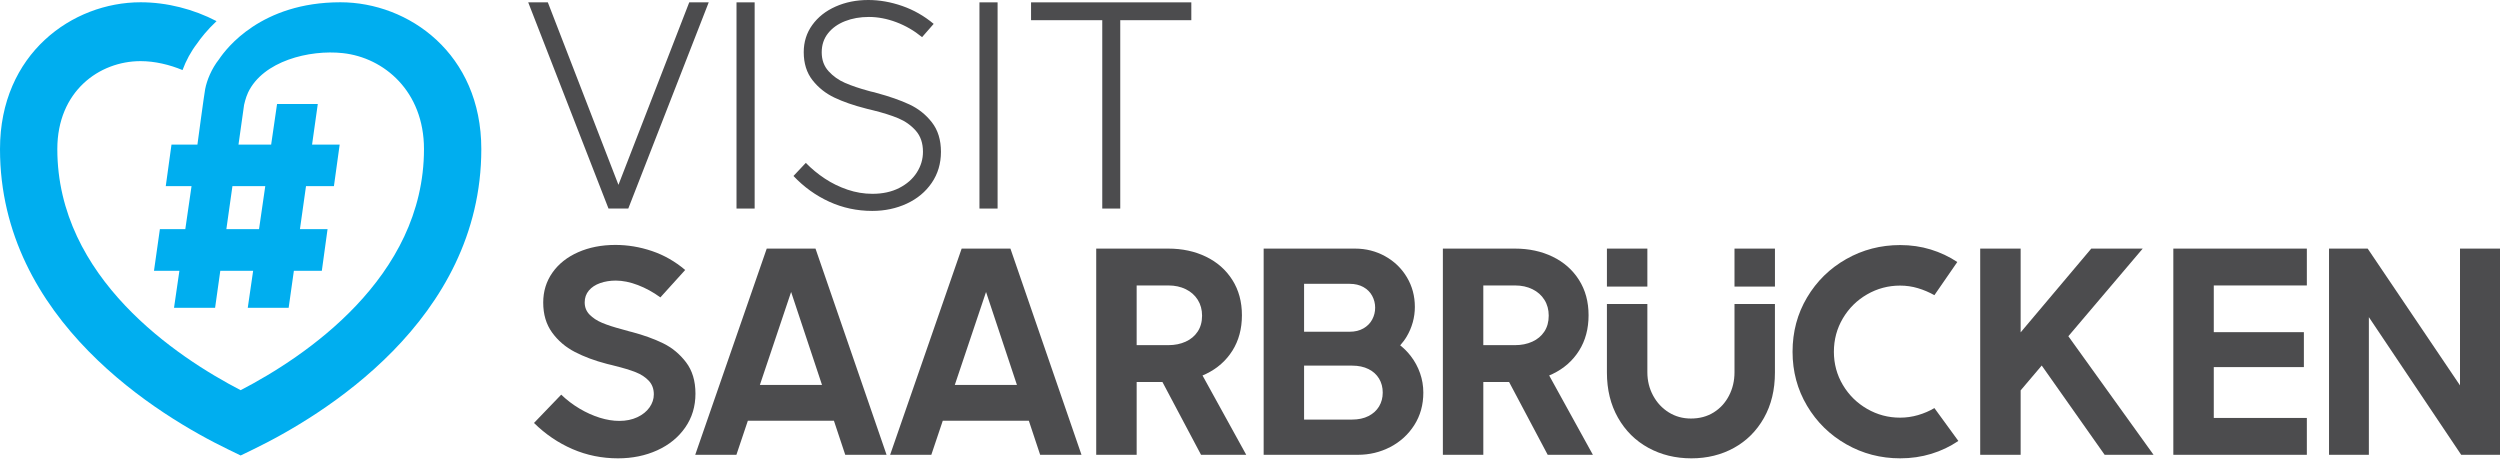
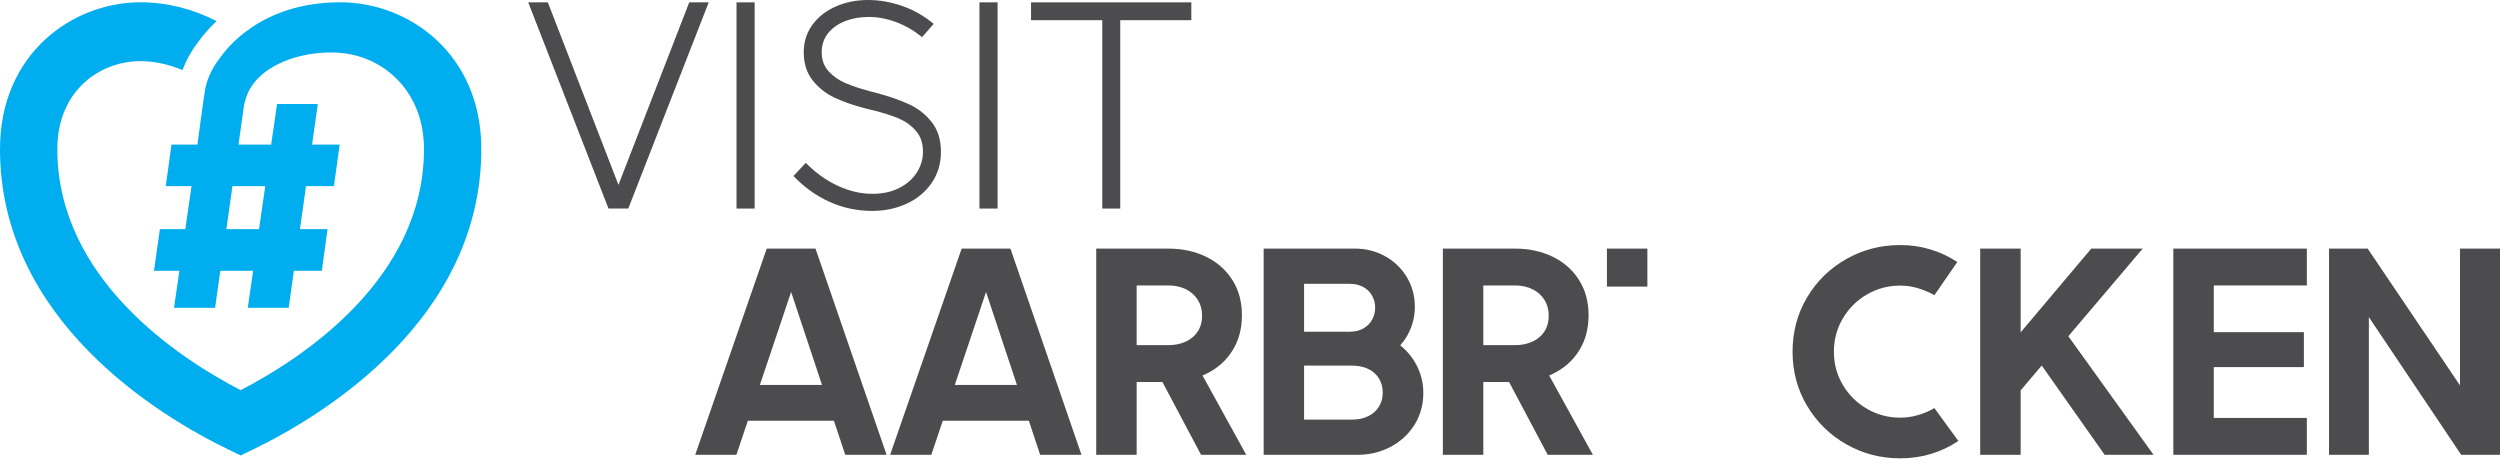
<svg xmlns="http://www.w3.org/2000/svg" width="100%" height="100%" viewBox="0 0 225 42" version="1.1" xml:space="preserve" style="fill-rule:evenodd;clip-rule:evenodd;stroke-linejoin:round;stroke-miterlimit:2;">
  <g>
-     <path d="M61.741,32.601c-0.567,-0.742 -1.253,-1.311 -2.06,-1.704c-0.808,-0.394 -1.742,-0.732 -2.804,-1.015c-0.036,-0.008 -0.071,-0.018 -0.107,-0.026c-0.036,-0.009 -0.071,-0.018 -0.107,-0.027c-0.348,-0.097 -0.585,-0.163 -0.709,-0.199c-0.705,-0.186 -1.289,-0.376 -1.753,-0.57c-0.464,-0.195 -0.843,-0.442 -1.138,-0.743c-0.294,-0.301 -0.441,-0.668 -0.441,-1.101c-0,-0.416 0.125,-0.772 0.374,-1.068c0.25,-0.296 0.589,-0.519 1.018,-0.67c0.428,-0.15 0.896,-0.225 1.405,-0.225c0.624,-0 1.289,0.135 1.993,0.404c0.705,0.27 1.379,0.639 2.021,1.108l2.234,-2.467c-0.909,-0.77 -1.906,-1.338 -2.99,-1.705c-1.084,-0.367 -2.179,-0.55 -3.285,-0.55c-1.249,-0 -2.369,0.219 -3.359,0.656c-0.99,0.438 -1.762,1.05 -2.315,1.837c-0.553,0.788 -0.829,1.685 -0.829,2.693c-0,1.061 0.265,1.959 0.796,2.693c0.53,0.734 1.213,1.318 2.047,1.751c0.834,0.433 1.795,0.791 2.884,1.074c0.017,0.009 0.035,0.013 0.053,0.013c0.018,0 0.036,0.005 0.054,0.014c0.107,0.026 0.209,0.051 0.307,0.073c0.099,0.022 0.192,0.046 0.281,0.073c0.785,0.194 1.419,0.387 1.901,0.577c0.481,0.19 0.874,0.446 1.177,0.769c0.303,0.323 0.455,0.732 0.455,1.227c0,0.416 -0.129,0.807 -0.388,1.174c-0.259,0.367 -0.625,0.661 -1.097,0.882c-0.473,0.221 -1.013,0.332 -1.619,0.332c-0.562,-0 -1.149,-0.095 -1.76,-0.285c-0.611,-0.191 -1.216,-0.462 -1.813,-0.816c-0.598,-0.354 -1.151,-0.774 -1.659,-1.261l-2.449,2.547c1.034,1.018 2.192,1.802 3.472,2.355c1.28,0.553 2.643,0.829 4.088,0.829c1.294,0 2.471,-0.241 3.533,-0.723c1.061,-0.482 1.9,-1.165 2.515,-2.049c0.616,-0.884 0.924,-1.902 0.924,-3.051c-0,-1.141 -0.283,-2.083 -0.85,-2.826Z" style="fill:#4c4c4e;fill-rule:nonzero;" />
    <path d="M68.389,34.644l2.811,-8.367l2.781,8.367l-5.592,0Zm0.617,-12.27l-6.436,18.558l3.706,-0l1.03,-3.065l7.747,0l1.019,3.065l3.719,-0l-6.396,-18.558l-4.389,0Z" style="fill:#4c4c4e;fill-rule:nonzero;" />
    <path d="M85.932,34.644l2.811,-8.367l2.781,8.367l-5.592,0Zm0.617,-12.27l-6.437,18.558l3.707,-0l1.03,-3.065l7.747,0l1.018,3.065l3.72,-0l-6.396,-18.558l-4.389,0Z" style="fill:#4c4c4e;fill-rule:nonzero;" />
    <path d="M102.299,25.691l2.864,-0c0.579,-0 1.099,0.112 1.559,0.338c0.459,0.225 0.818,0.544 1.077,0.955c0.258,0.411 0.388,0.887 0.388,1.426c-0,0.557 -0.132,1.034 -0.395,1.432c-0.263,0.398 -0.624,0.701 -1.084,0.909c-0.459,0.208 -0.975,0.312 -1.545,0.312l-2.864,-0l0,-5.372Zm6.249,7.958c1.008,-0.486 1.797,-1.183 2.369,-2.089c0.57,-0.906 0.856,-1.97 0.856,-3.19c0,-1.211 -0.287,-2.27 -0.863,-3.177c-0.575,-0.907 -1.365,-1.603 -2.369,-2.089c-1.003,-0.486 -2.134,-0.73 -3.392,-0.73l-6.49,0l0,18.558l3.64,-0l0,-6.553l2.319,-0l3.475,6.553l4.068,-0l-3.935,-7.139c0.109,-0.046 0.216,-0.093 0.322,-0.144Z" style="fill:#4c4c4e;fill-rule:nonzero;" />
    <path d="M124.119,36.574c-0.219,0.367 -0.536,0.657 -0.951,0.869c-0.414,0.212 -0.908,0.318 -1.478,0.318l-4.323,0l0,-4.855l4.323,0c0.57,0 1.064,0.104 1.478,0.312c0.415,0.208 0.732,0.496 0.951,0.862c0.218,0.367 0.327,0.785 0.327,1.254c0,0.46 -0.109,0.873 -0.327,1.24Zm-1.412,-10.737c0.348,0.194 0.61,0.457 0.789,0.789c0.178,0.331 0.268,0.687 0.268,1.067c-0,0.381 -0.09,0.736 -0.268,1.068c-0.179,0.332 -0.441,0.597 -0.789,0.796c-0.348,0.199 -0.759,0.299 -1.231,0.299l-4.109,-0l0,-4.311l4.109,-0c0.472,-0 0.883,0.097 1.231,0.292Zm4.261,6.207c-0.278,-0.361 -0.596,-0.682 -0.951,-0.964c0.214,-0.243 0.414,-0.5 0.584,-0.787c0.24,-0.406 0.423,-0.835 0.548,-1.286c0.125,-0.451 0.188,-0.911 0.188,-1.38c-0,-0.981 -0.239,-1.872 -0.717,-2.673c-0.477,-0.8 -1.128,-1.43 -1.953,-1.89c-0.825,-0.46 -1.733,-0.69 -2.723,-0.69l-8.216,0l-0,18.558l8.484,-0c1.043,-0 2.015,-0.234 2.917,-0.703c0.901,-0.469 1.621,-1.128 2.161,-1.977c0.539,-0.849 0.809,-1.822 0.809,-2.918c0,-0.601 -0.098,-1.183 -0.294,-1.744c-0.197,-0.562 -0.475,-1.077 -0.837,-1.546Z" style="fill:#4c4c4e;fill-rule:nonzero;" />
    <path d="M133.498,25.691l2.863,-0c0.58,-0 1.1,0.112 1.559,0.338c0.46,0.225 0.818,0.544 1.077,0.955c0.259,0.411 0.388,0.887 0.388,1.426c0,0.557 -0.131,1.034 -0.394,1.432c-0.263,0.398 -0.625,0.701 -1.085,0.909c-0.459,0.208 -0.974,0.312 -1.545,0.312l-2.863,-0l-0,-5.372Zm6.249,7.958c1.007,-0.486 1.797,-1.183 2.368,-2.089c0.571,-0.906 0.856,-1.97 0.856,-3.19c0,-1.211 -0.287,-2.27 -0.863,-3.177c-0.575,-0.907 -1.365,-1.603 -2.368,-2.089c-1.004,-0.486 -2.135,-0.73 -3.392,-0.73l-6.49,0l-0,18.558l3.64,-0l-0,-6.553l2.319,-0l3.475,6.553l4.068,-0l-3.935,-7.139c0.108,-0.046 0.216,-0.093 0.322,-0.144Z" style="fill:#4c4c4e;fill-rule:nonzero;" />
    <path d="M172.631,37.357c-0.531,0.154 -1.073,0.232 -1.626,0.232c-1.062,-0 -2.049,-0.263 -2.964,-0.789c-0.914,-0.527 -1.641,-1.243 -2.181,-2.149c-0.54,-0.907 -0.81,-1.904 -0.81,-2.991c0,-1.097 0.27,-2.1 0.81,-3.011c0.54,-0.911 1.267,-1.63 2.181,-2.156c0.915,-0.526 1.902,-0.789 2.964,-0.789c0.553,-0 1.088,0.077 1.606,0.232c0.517,0.155 1.012,0.365 1.485,0.63l2.061,-2.985c-0.732,-0.486 -1.53,-0.862 -2.395,-1.127c-0.866,-0.265 -1.78,-0.398 -2.743,-0.398c-1.758,-0 -3.377,0.42 -4.858,1.26c-1.481,0.84 -2.656,1.992 -3.526,3.456c-0.87,1.463 -1.305,3.092 -1.305,4.888c0,1.777 0.435,3.397 1.305,4.861c0.87,1.464 2.045,2.618 3.526,3.462c1.481,0.845 3.1,1.267 4.858,1.267c0.981,0 1.913,-0.135 2.796,-0.405c0.883,-0.269 1.695,-0.656 2.436,-1.16l-2.155,-2.958c-0.446,0.265 -0.934,0.475 -1.465,0.63Z" style="fill:#4c4c4e;fill-rule:nonzero;" />
    <path d="M192.844,22.374l-4.63,0l-6.356,7.538l-0,-7.538l-3.64,0l-0,18.558l3.64,-0l-0,-5.798l1.897,-2.237l5.663,8.035l4.402,-0l-7.669,-10.672l6.693,-7.886Z" style="fill:#4c4c4e;fill-rule:nonzero;" />
    <path d="M195.6,40.932l12.016,-0l0,-3.317l-8.376,0l-0,-4.576l8.109,0l-0,-3.144l-8.109,0l-0,-4.204l8.376,-0l0,-3.317l-12.016,0l0,18.558Z" style="fill:#4c4c4e;fill-rule:nonzero;" />
    <path d="M221.4,22.374l0,12.311l-8.309,-12.311l-3.479,0l-0,18.558l3.586,-0l-0,-12.389l8.309,12.389l3.493,-0l0,-18.558l-3.6,0Z" style="fill:#4c4c4e;fill-rule:nonzero;" />
    <path d="M55.66,16.636l-6.355,-16.424l-1.766,0l7.226,18.558l1.78,-0l7.239,-18.558l-1.753,0l-6.371,16.424Z" style="fill:#4c4c4e;fill-rule:nonzero;" />
    <rect x="66.286" y="0.212" width="1.632" height="18.558" style="fill:#4c4c4e;fill-rule:nonzero;" />
    <path d="M81.842,9.398c-0.808,-0.376 -1.787,-0.718 -2.937,-1.028c-0.036,-0.008 -0.074,-0.019 -0.114,-0.033c-0.04,-0.013 -0.078,-0.024 -0.114,-0.033c-0.214,-0.044 -0.393,-0.088 -0.535,-0.133c-0.812,-0.221 -1.508,-0.457 -2.088,-0.709c-0.58,-0.252 -1.075,-0.604 -1.485,-1.055c-0.41,-0.451 -0.615,-1.017 -0.615,-1.698c-0,-0.663 0.189,-1.234 0.568,-1.711c0.379,-0.478 0.89,-0.842 1.532,-1.094c0.643,-0.253 1.356,-0.378 2.141,-0.378c0.812,-0 1.635,0.157 2.469,0.47c0.834,0.314 1.608,0.763 2.322,1.347l1.044,-1.194c-0.857,-0.716 -1.8,-1.253 -2.831,-1.612c-1.03,-0.358 -2.049,-0.537 -3.057,-0.537c-1.07,0 -2.05,0.197 -2.937,0.59c-0.888,0.394 -1.588,0.947 -2.101,1.659c-0.513,0.712 -0.769,1.527 -0.769,2.447c-0,1.008 0.263,1.848 0.789,2.52c0.526,0.672 1.186,1.196 1.98,1.572c0.794,0.376 1.731,0.701 2.81,0.975c0.018,0.009 0.036,0.013 0.054,0.013c0.018,0 0.031,0.005 0.04,0.014c0.089,0.017 0.174,0.037 0.254,0.059c0.081,0.022 0.161,0.042 0.241,0.06c0.937,0.23 1.718,0.475 2.342,0.736c0.624,0.261 1.151,0.635 1.579,1.121c0.428,0.487 0.642,1.119 0.642,1.897c0,0.663 -0.185,1.285 -0.555,1.864c-0.371,0.579 -0.899,1.043 -1.586,1.393c-0.687,0.349 -1.49,0.523 -2.408,0.523c-0.759,0 -1.504,-0.123 -2.235,-0.371c-0.732,-0.247 -1.412,-0.579 -2.041,-0.995c-0.629,-0.415 -1.202,-0.888 -1.719,-1.419l-1.111,1.18c0.937,0.991 2.009,1.762 3.218,2.315c1.209,0.553 2.5,0.829 3.874,0.829c1.124,0 2.159,-0.219 3.105,-0.656c0.945,-0.438 1.694,-1.061 2.248,-1.871c0.553,-0.809 0.829,-1.74 0.829,-2.792c0,-1.07 -0.272,-1.954 -0.816,-2.653c-0.544,-0.698 -1.22,-1.236 -2.027,-1.612Z" style="fill:#4c4c4e;fill-rule:nonzero;" />
    <rect x="88.151" y="0.212" width="1.632" height="18.558" style="fill:#4c4c4e;fill-rule:nonzero;" />
    <path d="M92.795,0.212l-0,1.605l6.409,0l0,16.953l1.619,-0l0,-16.953l6.396,0l0,-1.605l-14.424,0Z" style="fill:#4c4c4e;fill-rule:nonzero;" />
    <path d="M23.874,16.752l-0.561,3.872l-2.94,-0l0.546,-3.872l2.955,-0Zm6.761,-16.547c-7.132,-0 -10.269,4.157 -10.92,5.127c-0.678,0.86 -1.093,1.878 -1.25,2.689c-0.091,0.465 -0.697,4.996 -0.697,4.996l-2.334,-0l-0.515,3.735l2.32,-0l-0.561,3.872l-2.288,-0l-0.531,3.749l2.287,0l-0.484,3.33l3.697,-0l0.468,-3.33l2.956,0l-0.484,3.33l3.68,-0l0.47,-3.33l2.516,0l0.515,-3.749l-2.485,-0l0.546,-3.872l2.513,-0l0.516,-3.735l-2.484,-0l0.515,-3.655l-3.666,-0l-0.531,3.655l-2.94,-0l0.504,-3.58c0,0 0.14,-0.649 0.357,-1.106c1.343,-2.837 5.513,-3.877 8.528,-3.55c3.717,0.403 7.306,3.439 7.306,8.633c-0,11.6 -10.78,18.735 -16.5,21.703c-5.721,-2.968 -16.5,-10.104 -16.5,-21.703c0,-5.194 3.77,-7.912 7.493,-7.912c1.283,0 2.612,0.32 3.776,0.804c0.313,-0.851 0.762,-1.679 1.308,-2.389c0.318,-0.464 0.892,-1.206 1.753,-2.015c-2.07,-1.076 -4.457,-1.697 -6.837,-1.697c-6.134,-0 -12.652,4.629 -12.652,13.209c-0,15.426 14.377,24.053 20.559,27.046l1.1,0.533l1.1,-0.533c6.182,-2.993 20.559,-11.62 20.559,-27.046c0,-8.58 -6.535,-13.209 -12.683,-13.209Z" style="fill:#00aeef;fill-rule:nonzero;" />
-     <rect x="156.105" y="22.374" width="3.64" height="3.418" style="fill:#4c4c4e;fill-rule:nonzero;" />
-     <path d="M156.105,27.36l-0,6.143c-0,0.77 -0.166,1.473 -0.496,2.109c-0.33,0.637 -0.789,1.139 -1.378,1.506c-0.589,0.367 -1.271,0.55 -2.047,0.55c-0.741,0 -1.408,-0.185 -2.001,-0.557c-0.593,-0.371 -1.061,-0.875 -1.405,-1.512c-0.343,-0.636 -0.515,-1.335 -0.515,-2.096l0,-6.143l-3.64,-0l0,6.17c0,1.539 0.332,2.894 0.997,4.066c0.665,1.171 1.575,2.073 2.73,2.706c1.155,0.632 2.446,0.948 3.874,0.948c1.418,0 2.696,-0.314 3.834,-0.942c1.137,-0.628 2.036,-1.525 2.696,-2.693c0.66,-1.167 0.99,-2.529 0.99,-4.085l0,-6.17l-3.639,-0Z" style="fill:#4c4c4e;fill-rule:nonzero;" />
    <rect x="144.623" y="22.374" width="3.64" height="3.418" style="fill:#4c4c4e;fill-rule:nonzero;" />
  </g>
</svg>